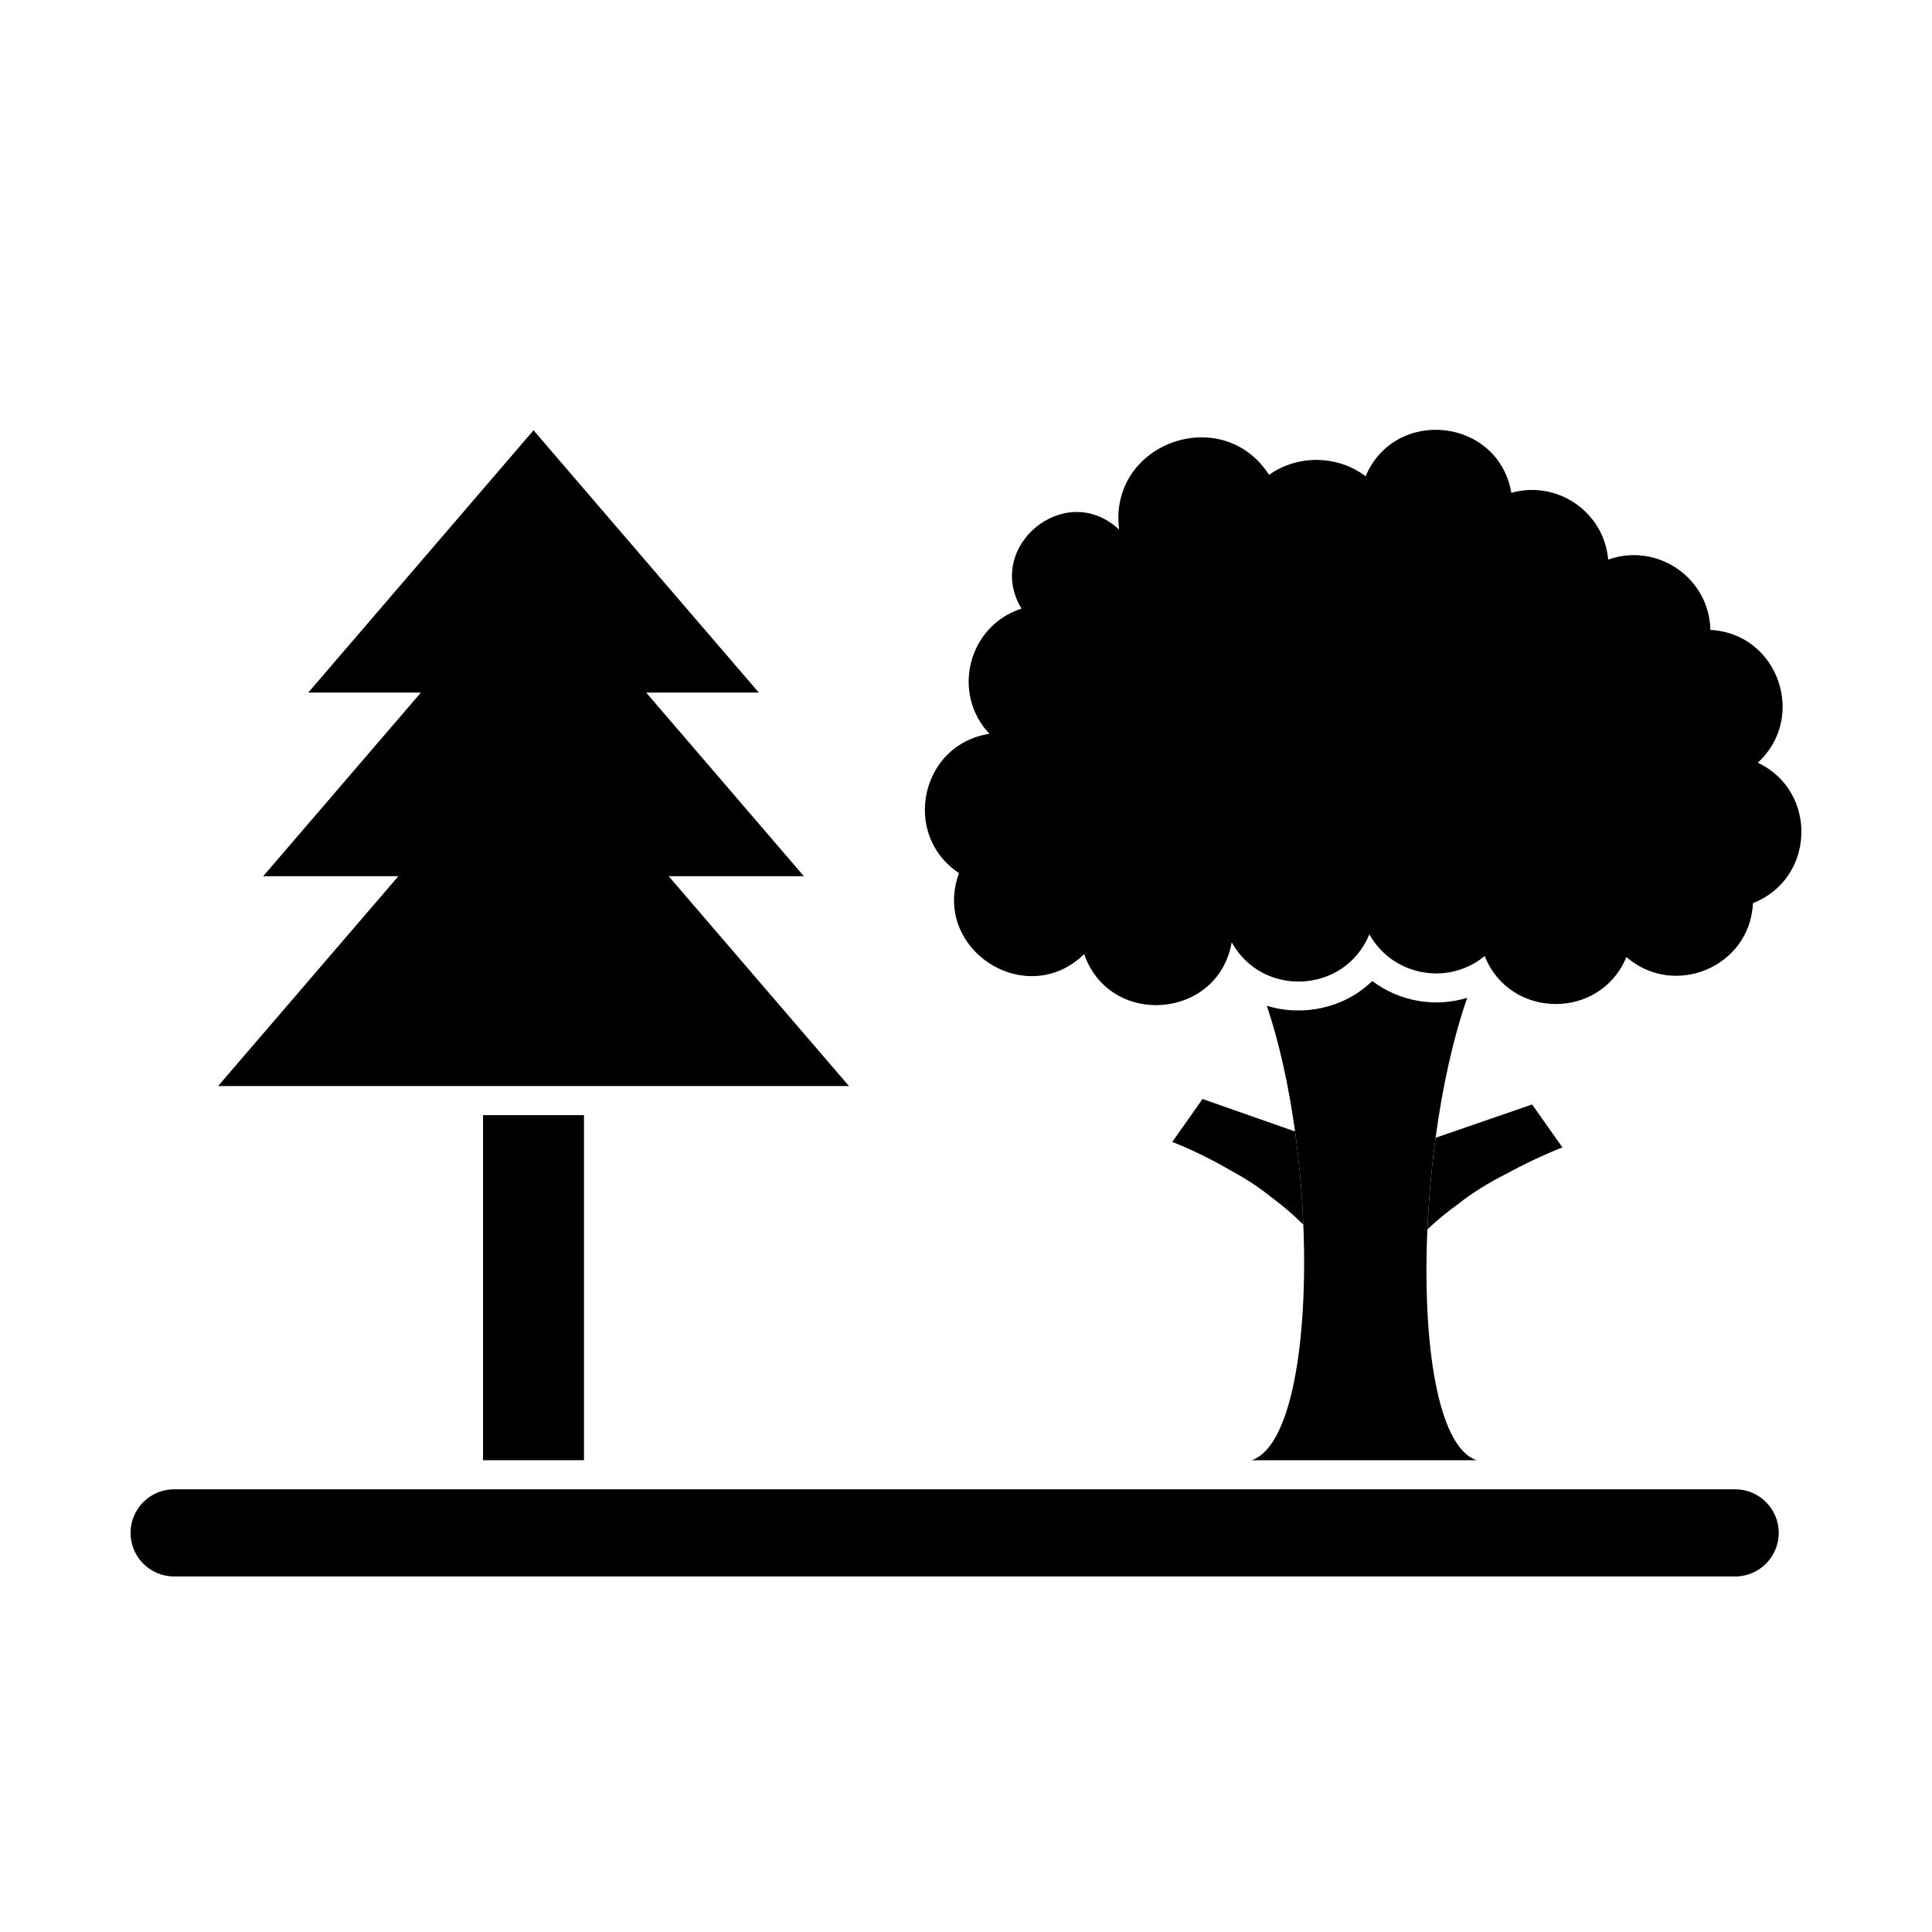
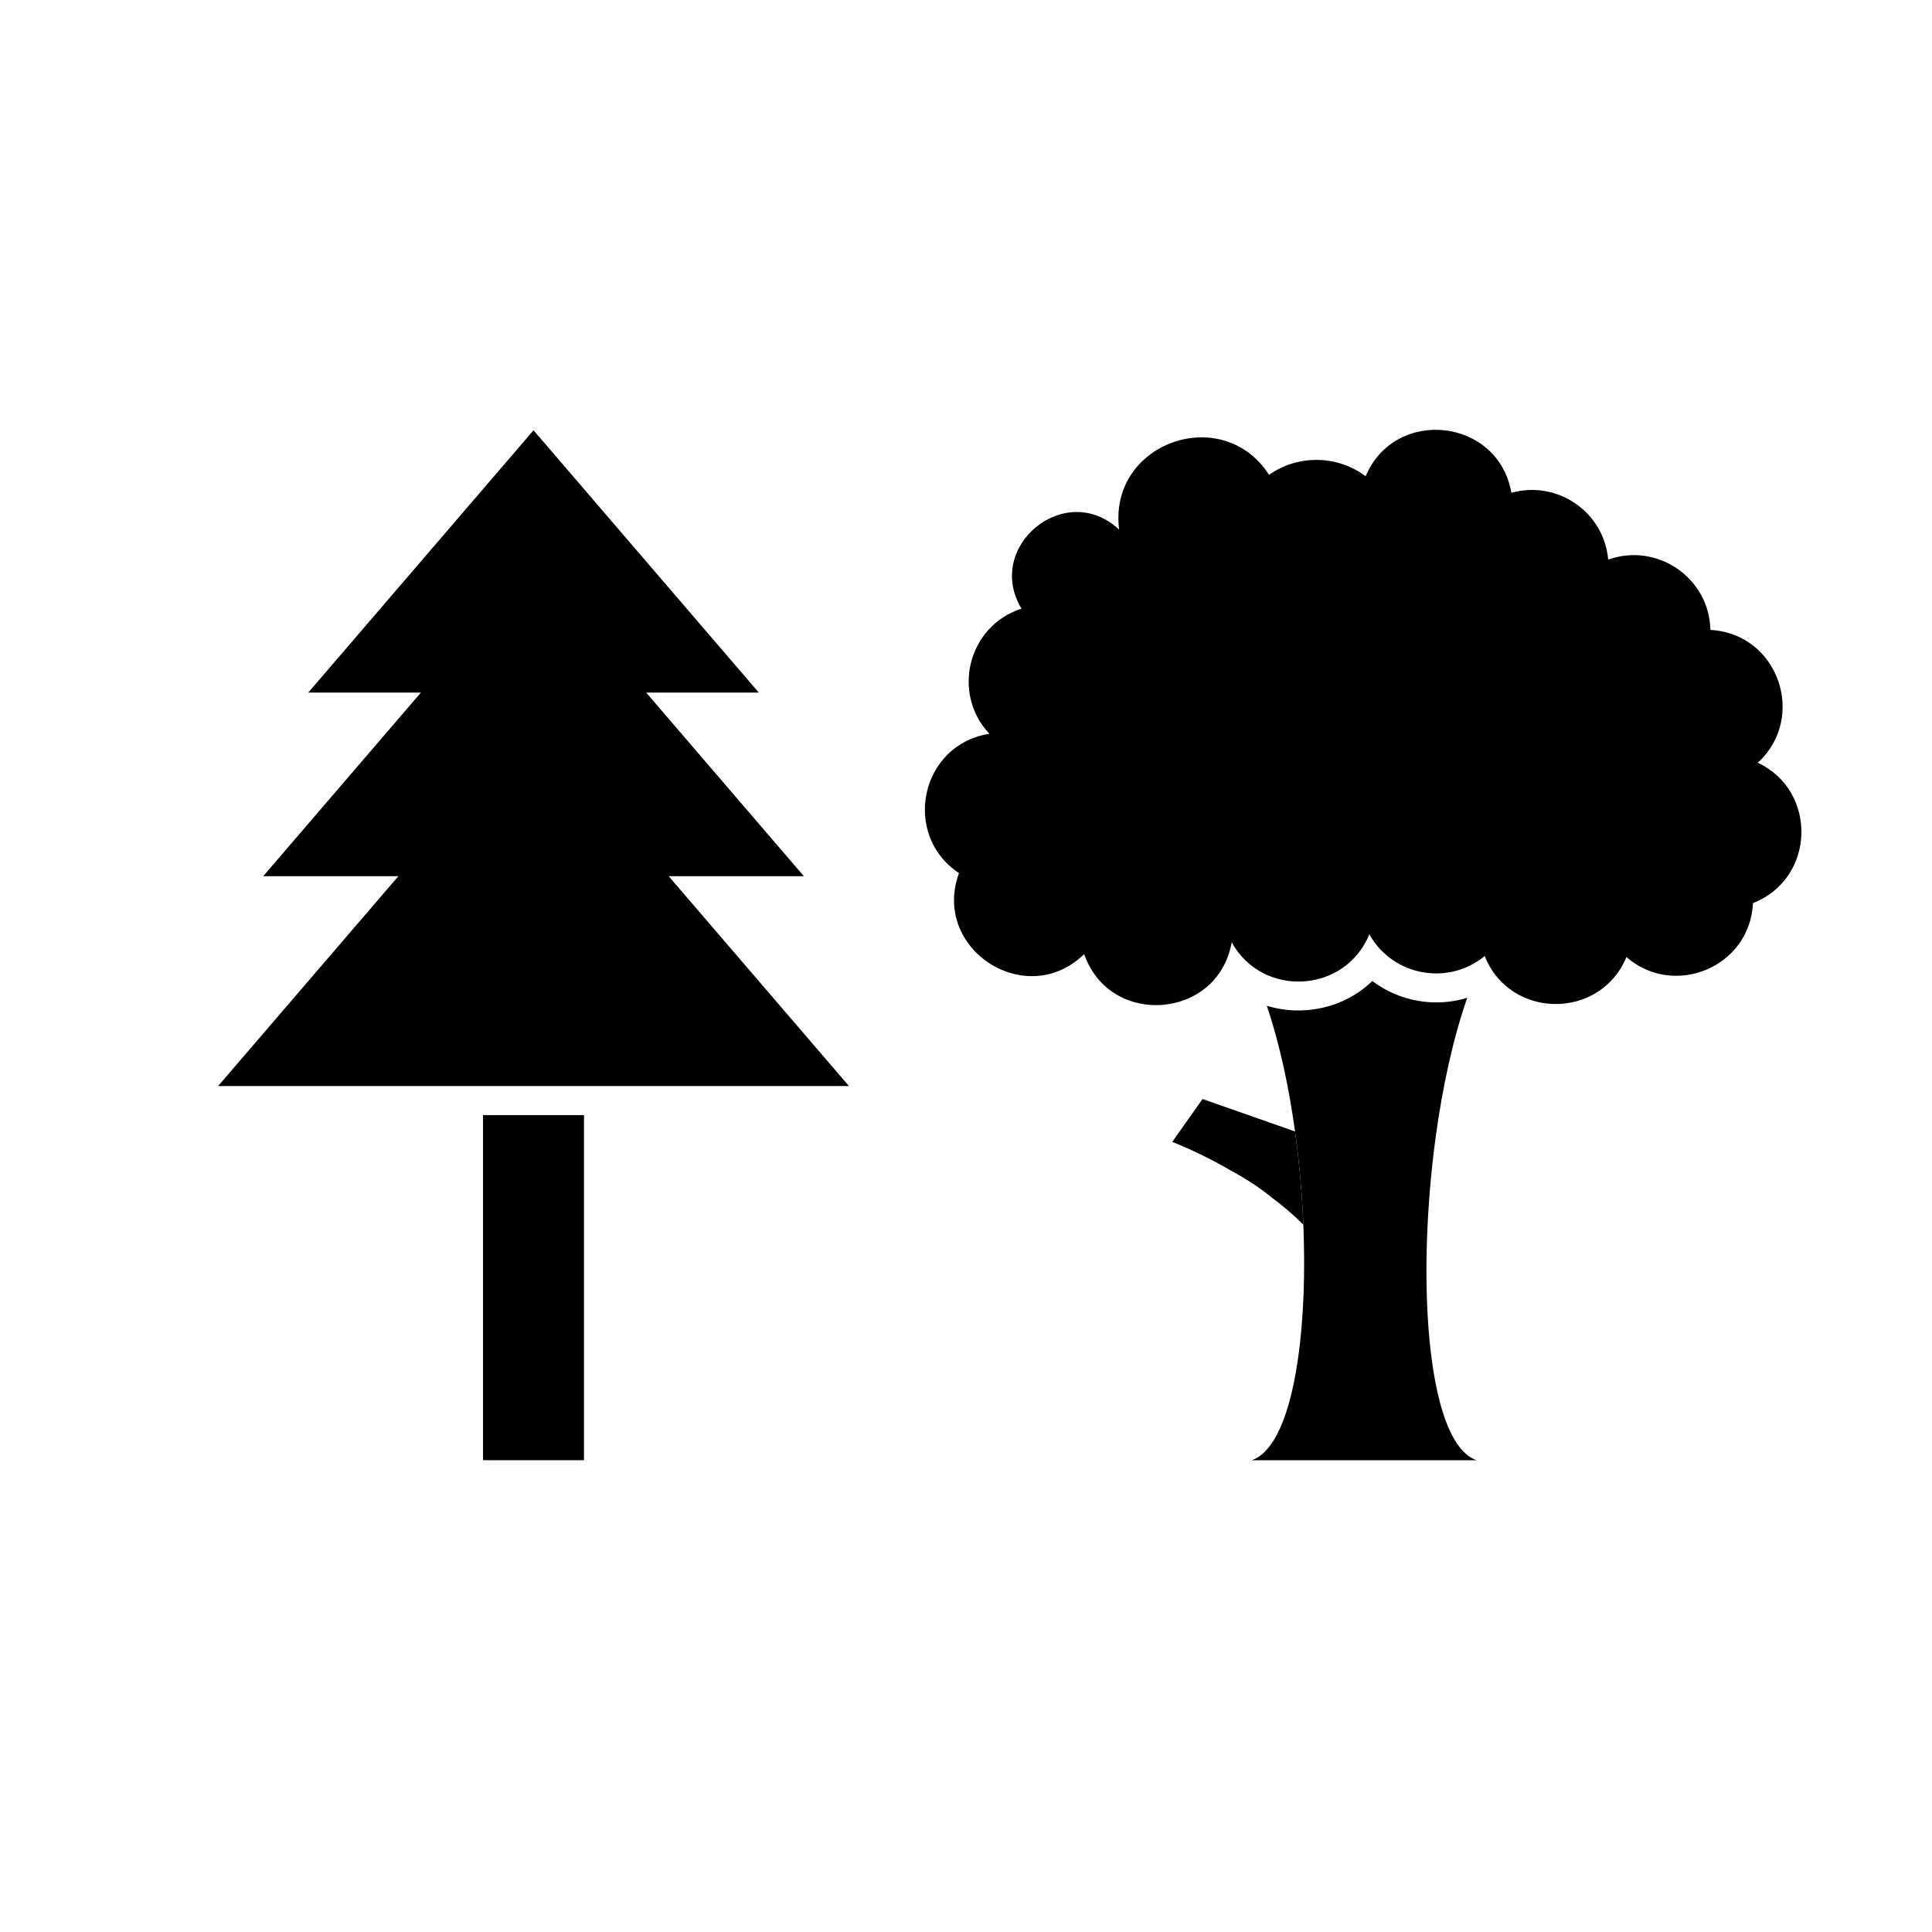
<svg xmlns="http://www.w3.org/2000/svg" fill="#000000" width="800px" height="800px" version="1.1" viewBox="144 144 512 512">
  <g>
-     <path d="m190.15 538.68c-6.379 0-11.551 5.172-11.551 11.551 0 6.379 5.172 11.551 11.551 11.551h413.68c6.379 0 11.551-5.172 11.551-11.551 0-6.379-5.172-11.551-11.551-11.551z" />
    <path d="m285.39 258.03 59.707 69.516h-29.852l41.793 48.66h-35.824l47.766 55.609h-167.18l47.766-55.609h-35.824l41.797-48.66h-29.855z" fill-rule="evenodd" />
    <path d="m272.01 530.97h26.754v-91.453h-26.754z" fill-rule="evenodd" />
    <path d="m505.91 270.21c7.805-18.477 35.18-15.449 38.621 4.391 12.109-3.398 24.539 5.008 25.656 17.703 12.875-4.613 26.785 4.715 27.082 18.633 18.035 0.961 25.664 23.219 12.562 35.188 15.988 7.543 15.238 30.766-1.273 37.207-0.809 17.051-20.984 25.242-33.539 14.293-6.922 16.734-30.883 16.562-37.562-0.266-9.688 7.992-24.387 5.285-30.566-5.75-6.441 15.699-28.297 16.895-36.48 2.109-3.578 20.477-32.297 22.719-39.094 3.129-15.367 15.008-40.543-1.352-33.172-21.465-15.289-10.133-10.254-34.09 8.059-36.914-10.109-10.711-5.695-28.594 8.504-33.176-9.926-16.445 11.648-34.273 25.879-20.93-2.977-22.934 27.336-33.781 39.727-14.523 7.617-5.414 18.133-5.258 25.59 0.375z" fill-rule="evenodd" />
    <path d="m487.2 443.85-24.516-8.602-8.027 11.371c4.769 1.875 10.215 4.492 15.617 7.637 3.617 1.953 7.32 4.32 10.551 6.941 3.109 2.32 6.023 4.789 8.574 7.356-0.242-5.891-0.691-11.883-1.344-17.824-0.254-2.305-0.539-4.602-0.852-6.879z" fill-rule="evenodd" />
-     <path d="m550.03 436.7-25.582 8.82c-0.305 2.246-0.582 4.508-0.828 6.769-0.641 5.856-1.09 11.742-1.344 17.516 2.445-2.348 5.215-4.609 8.168-6.746 3.84-3.062 8.395-5.793 12.695-7.957 5.242-2.867 10.438-5.266 14.922-7.027l-8.027-11.371z" fill-rule="evenodd" />
    <path d="m479.72 410.54c3.324 9.801 5.824 21.328 7.481 33.305 0.316 2.281 0.598 4.574 0.852 6.879 0.656 5.941 1.105 11.934 1.344 17.824 1.266 30.859-3.172 58.926-13.699 62.426h59.633c-10.297-3.426-14.398-30.742-13.059-61.168 0.254-5.773 0.703-11.66 1.344-17.516 0.246-2.266 0.523-4.523 0.828-6.769 1.816-13.395 4.633-26.34 8.391-37.094-8.582 2.637-18.02 0.957-25.168-4.449-7.438 7.223-18.367 9.5-27.953 6.559z" fill-rule="evenodd" />
  </g>
</svg>